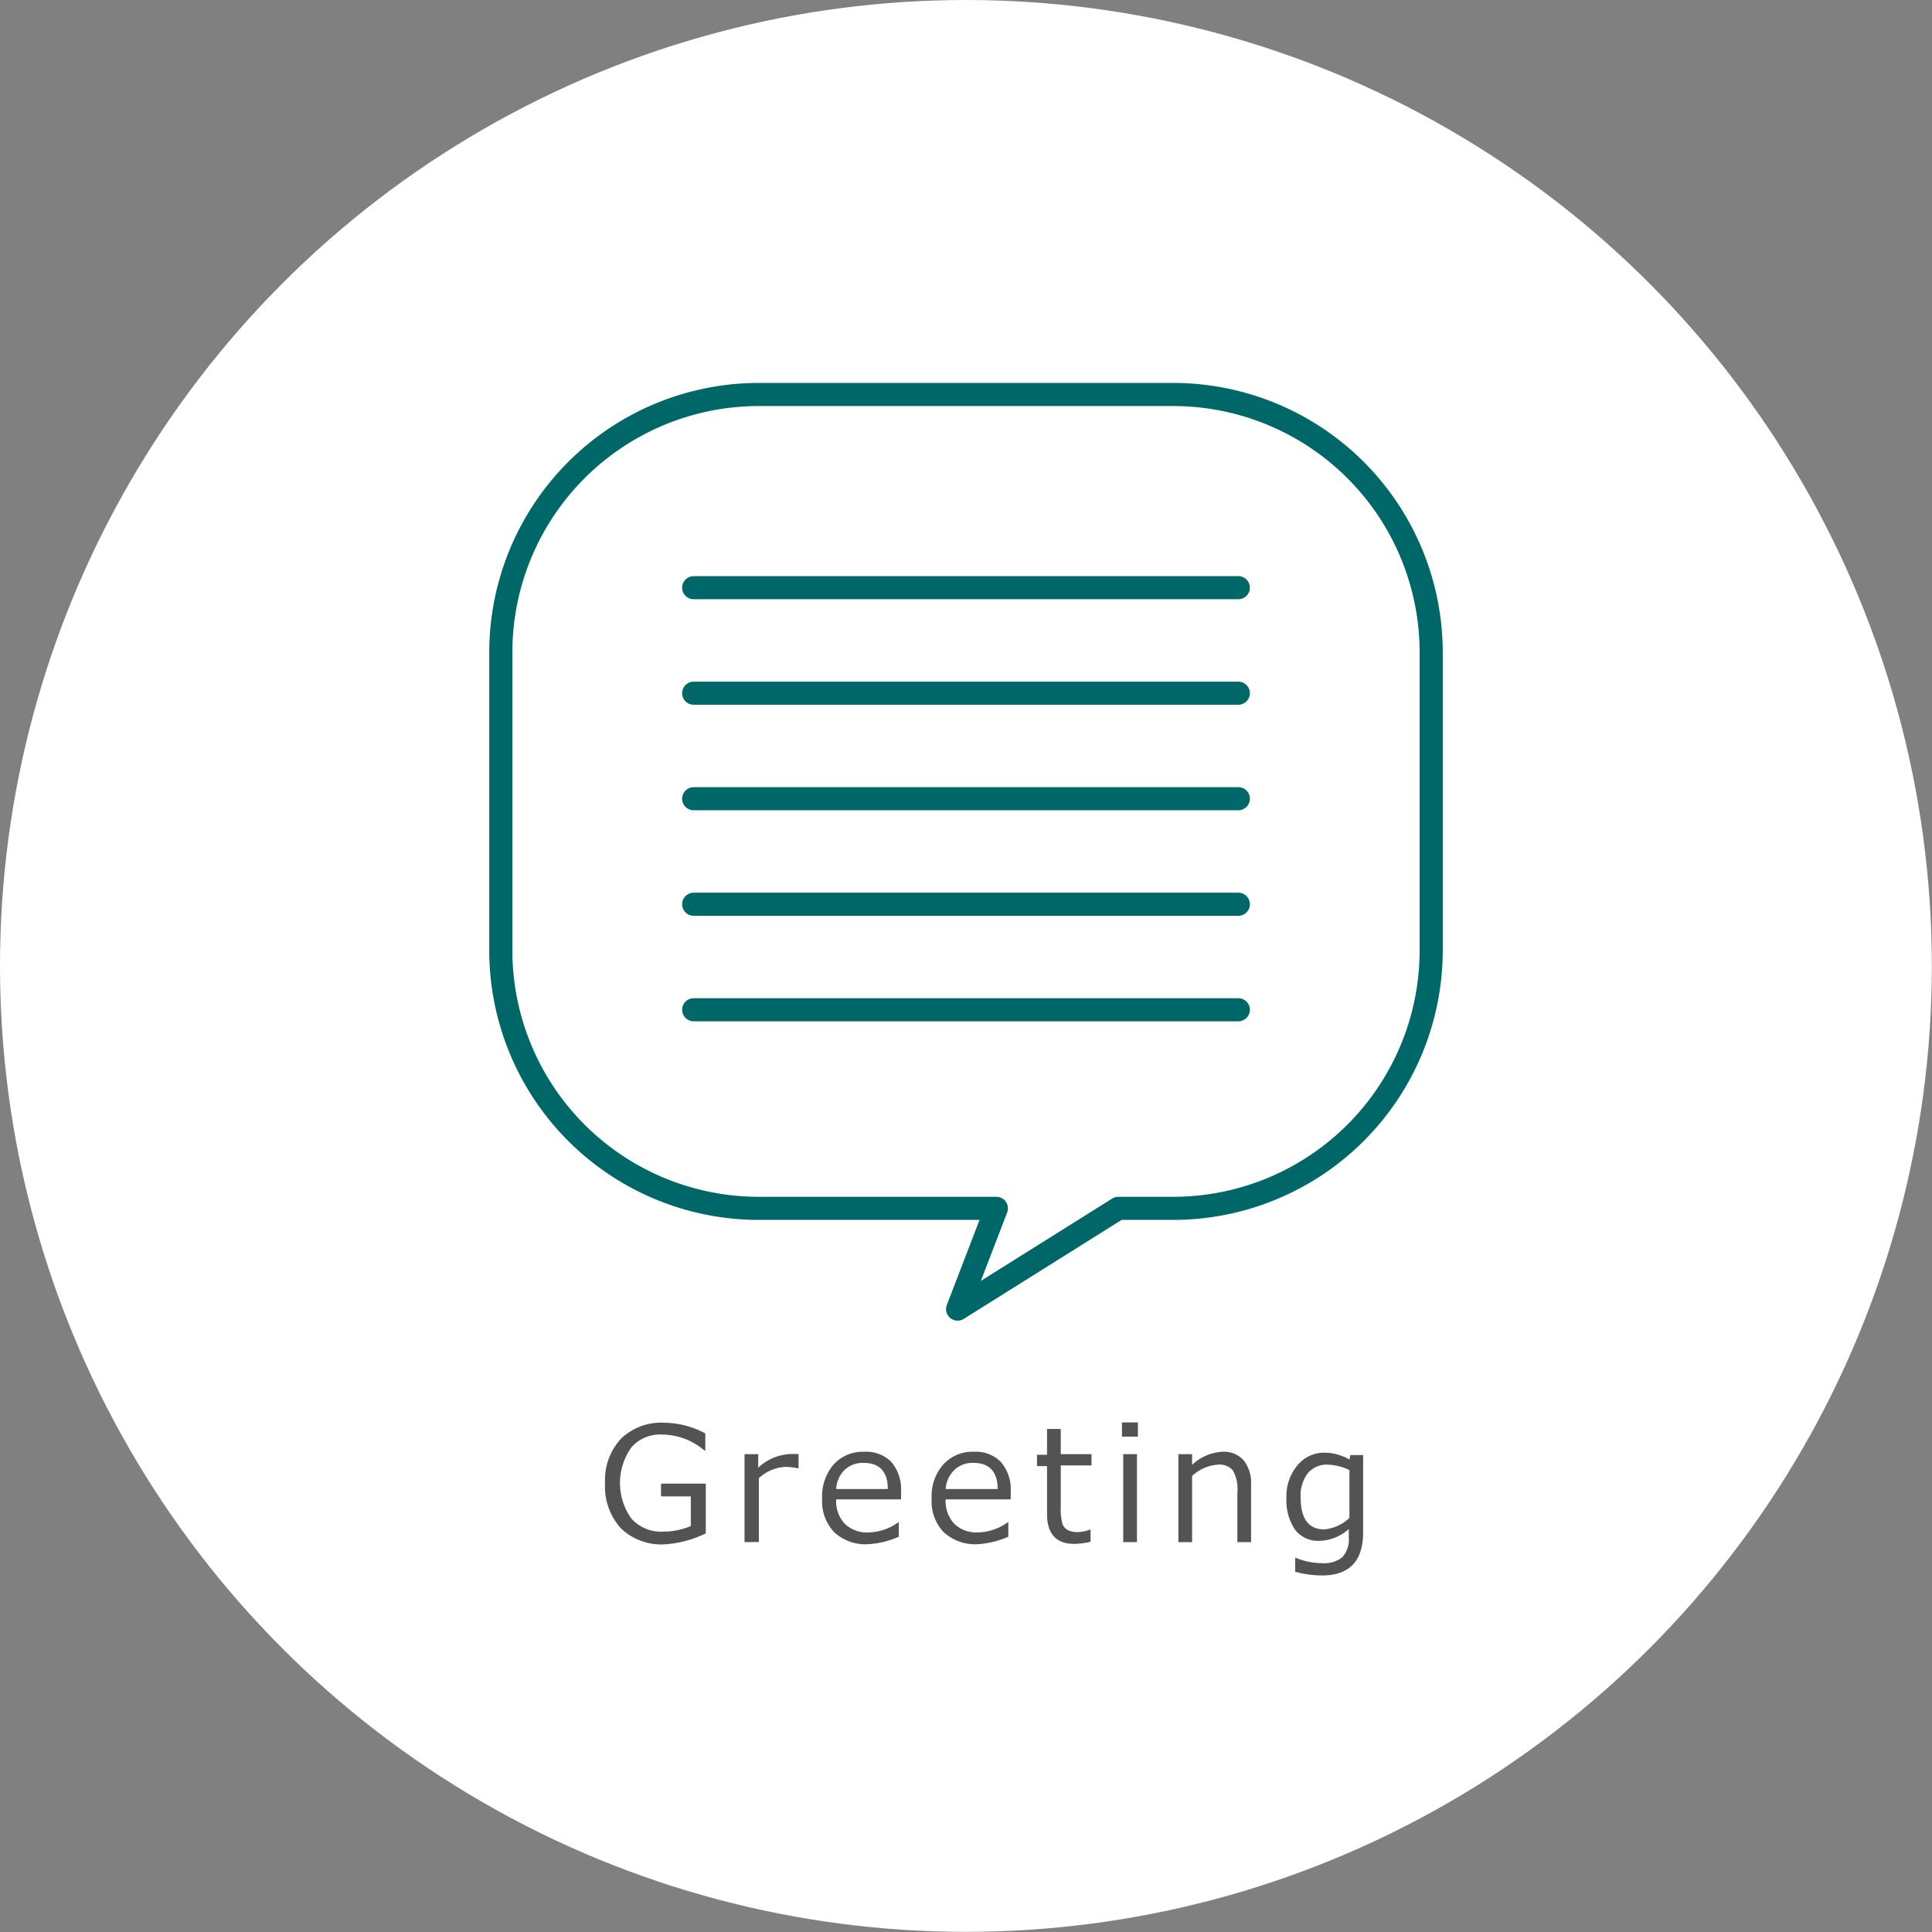
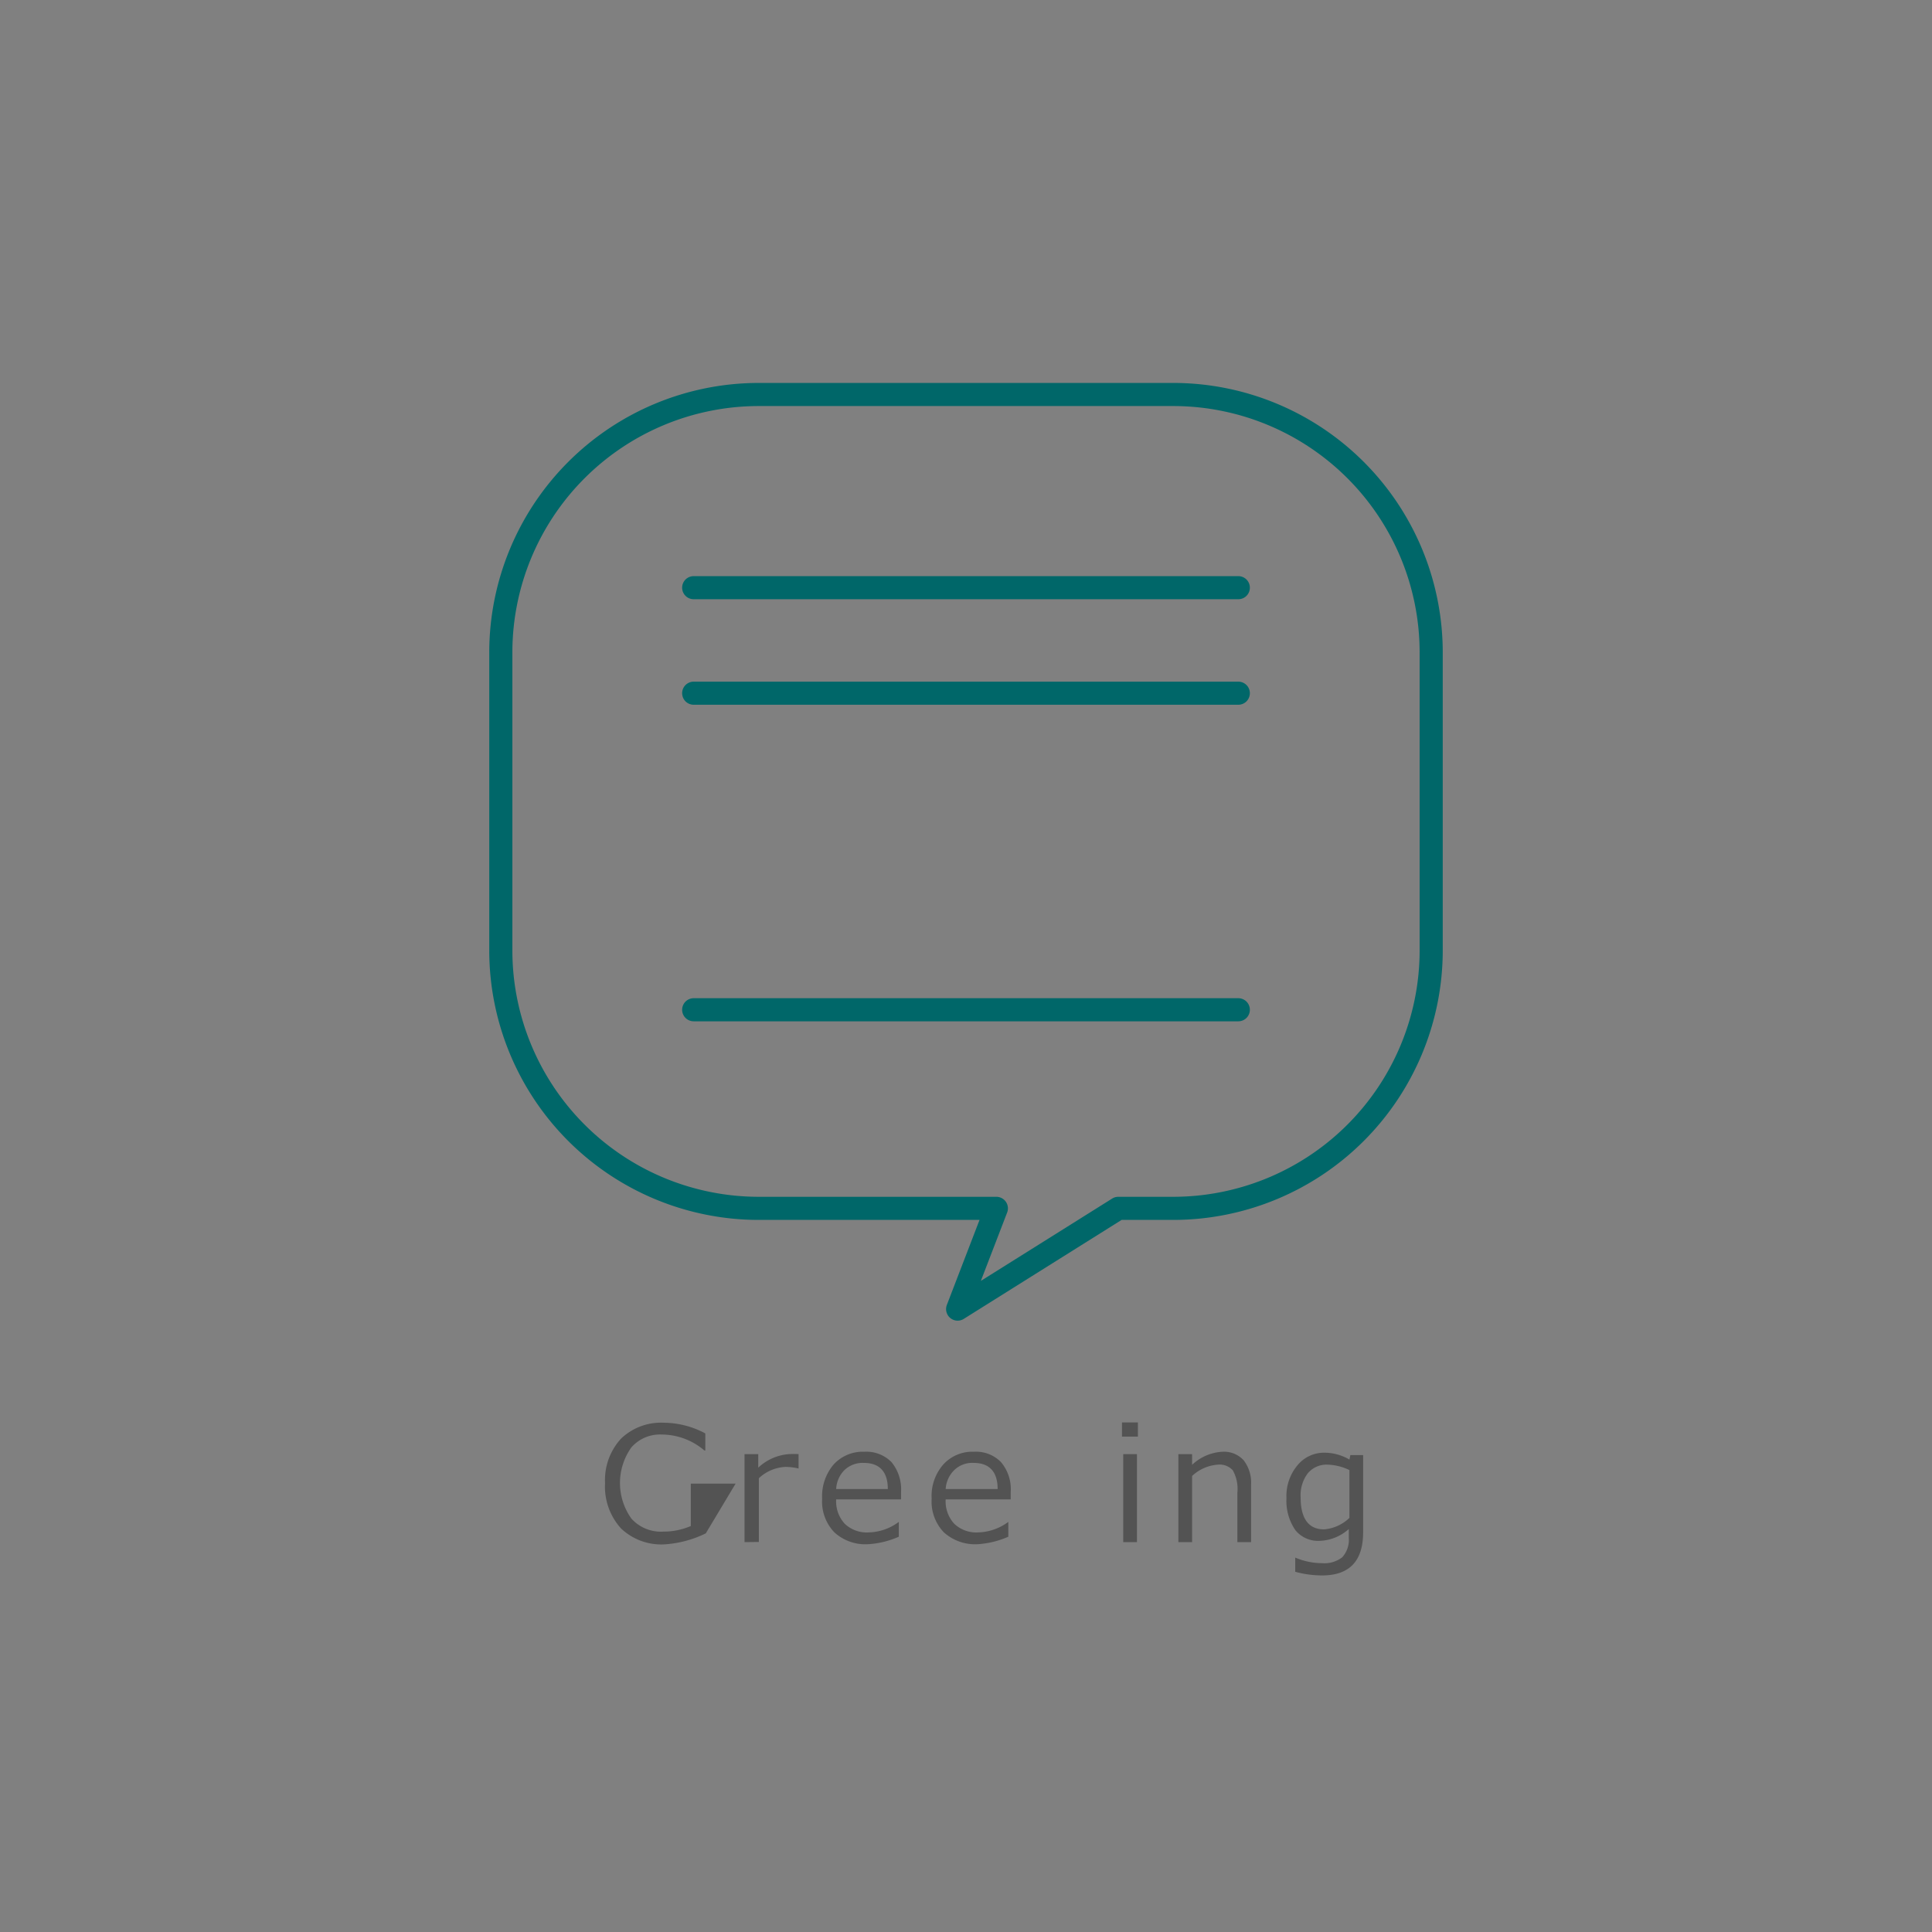
<svg xmlns="http://www.w3.org/2000/svg" viewBox="0 0 121.21 121.21">
  <rect x="0" y="0" width="121.21" height="121.21" fill="#808080" stroke="none" />
  <defs>
    <style>.cls-1{fill:#fff;}.cls-2{fill:none;stroke:#006769;stroke-linecap:round;stroke-linejoin:round;stroke-width:1.45px;}.cls-3{fill:#535353;}</style>
  </defs>
  <title>アセット 1</title>
  <g id="レイヤー_2" data-name="レイヤー 2">
    <g id="レイヤー_1-2" data-name="レイヤー 1">
-       <circle class="cls-1" cx="60.6" cy="60.6" r="60.6" />
      <path class="cls-2" d="M73.64,24.75H47.57A16.19,16.19,0,0,0,31.42,40.9V59.66A16.19,16.19,0,0,0,47.57,75.81H62.51l-2.43,6.32,10.08-6.32h3.48A16.19,16.19,0,0,0,89.79,59.66V40.9A16.19,16.19,0,0,0,73.64,24.75Z" />
      <line class="cls-2" x1="43.52" y1="36.87" x2="77.69" y2="36.87" />
      <line class="cls-2" x1="43.52" y1="43.49" x2="77.69" y2="43.49" />
-       <line class="cls-2" x1="43.52" y1="50.11" x2="77.69" y2="50.11" />
-       <line class="cls-2" x1="43.52" y1="56.73" x2="77.69" y2="56.73" />
      <line class="cls-2" x1="43.52" y1="63.35" x2="77.69" y2="63.35" />
-       <path class="cls-3" d="M44.28,96.2a6.89,6.89,0,0,1-2.59.69,3.66,3.66,0,0,1-2.73-1,3.9,3.9,0,0,1-1-2.84,3.84,3.84,0,0,1,1-2.79,3.63,3.63,0,0,1,2.71-1,5.57,5.57,0,0,1,2.58.67V91h-.06a4.13,4.13,0,0,0-2.67-1,2.38,2.38,0,0,0-1.91.81,3.84,3.84,0,0,0,0,4.46,2.49,2.49,0,0,0,2,.82,4.35,4.35,0,0,0,1.73-.35V93.88H41.47v-.8h2.81Z" />
+       <path class="cls-3" d="M44.28,96.2a6.89,6.89,0,0,1-2.59.69,3.66,3.66,0,0,1-2.73-1,3.9,3.9,0,0,1-1-2.84,3.84,3.84,0,0,1,1-2.79,3.63,3.63,0,0,1,2.71-1,5.57,5.57,0,0,1,2.58.67V91h-.06a4.13,4.13,0,0,0-2.67-1,2.38,2.38,0,0,0-1.91.81,3.84,3.84,0,0,0,0,4.46,2.49,2.49,0,0,0,2,.82,4.35,4.35,0,0,0,1.73-.35V93.88v-.8h2.81Z" />
      <path class="cls-3" d="M46.71,96.75V91.23h.86v.85a3.14,3.14,0,0,1,1.91-.85,4.44,4.44,0,0,1,.62,0v.9h0a3.75,3.75,0,0,0-.82-.1,2.63,2.63,0,0,0-1.67.71v4Z" />
      <path class="cls-3" d="M54.47,96.88a2.88,2.88,0,0,1-2.13-.75,2.79,2.79,0,0,1-.76-2.1,3.07,3.07,0,0,1,.72-2.15,2.47,2.47,0,0,1,1.93-.8,2.21,2.21,0,0,1,1.7.65,2.68,2.68,0,0,1,.6,1.87v.47H52.46A2.07,2.07,0,0,0,53,95.6a2,2,0,0,0,1.5.54,3.28,3.28,0,0,0,1.89-.66h0v.93A5.54,5.54,0,0,1,54.47,96.88Zm-2-3.46h3.23c0-1.1-.53-1.64-1.51-1.64a1.65,1.65,0,0,0-1.2.44A1.8,1.8,0,0,0,52.46,93.42Z" />
      <path class="cls-3" d="M61.35,96.88a2.92,2.92,0,0,1-2.14-.75,2.79,2.79,0,0,1-.76-2.1,3,3,0,0,1,.73-2.15,2.46,2.46,0,0,1,1.93-.8,2.19,2.19,0,0,1,1.69.65,2.63,2.63,0,0,1,.61,1.87v.47H59.33a2.07,2.07,0,0,0,.54,1.53,2,2,0,0,0,1.49.54,3.31,3.31,0,0,0,1.9-.66h0v.93A5.64,5.64,0,0,1,61.35,96.88Zm-2-3.46h3.24c0-1.1-.53-1.64-1.51-1.64a1.62,1.62,0,0,0-1.2.44A1.81,1.81,0,0,0,59.33,93.42Z" />
-       <path class="cls-3" d="M67.39,96.86c-1.13,0-1.7-.63-1.7-1.88v-3h-.63v-.71h.63V89.65h.86v1.58h1.93v.71H66.55v2.55a3.72,3.72,0,0,0,.11,1.13A.78.78,0,0,0,67,96a1.4,1.4,0,0,0,.62.12,2.3,2.3,0,0,0,.8-.17h0v.78A4.86,4.86,0,0,1,67.39,96.86Z" />
      <path class="cls-3" d="M71.39,90.13h-1v-.89h1Zm-.06,6.62h-.86V91.23h.86Z" />
      <path class="cls-3" d="M78.49,96.75h-.86V93.66a2.39,2.39,0,0,0-.29-1.42,1.11,1.11,0,0,0-.93-.35,2.62,2.62,0,0,0-1.62.71v4.15h-.86V91.23h.86v.67a3,3,0,0,1,1.91-.82,1.67,1.67,0,0,1,1.32.53,2.3,2.3,0,0,1,.47,1.55Z" />
      <path class="cls-3" d="M85.52,96.13c0,1.81-.86,2.71-2.58,2.71a6.48,6.48,0,0,1-1.68-.23v-.89h0a4.34,4.34,0,0,0,1.69.35,1.82,1.82,0,0,0,1.26-.37,1.63,1.63,0,0,0,.41-1.23v-.54a2.88,2.88,0,0,1-1.85.74A1.83,1.83,0,0,1,81.27,96a3.24,3.24,0,0,1-.56-2,3,3,0,0,1,.69-2.07,2.15,2.15,0,0,1,1.7-.79,3.12,3.12,0,0,1,1.56.43l.06-.28h.8Zm-.86-.9v-3a3.36,3.36,0,0,0-1.36-.34,1.53,1.53,0,0,0-1.25.54,2.28,2.28,0,0,0-.45,1.52c0,1.31.49,2,1.47,2A2.6,2.6,0,0,0,84.66,95.23Z" />
    </g>
  </g>
</svg>